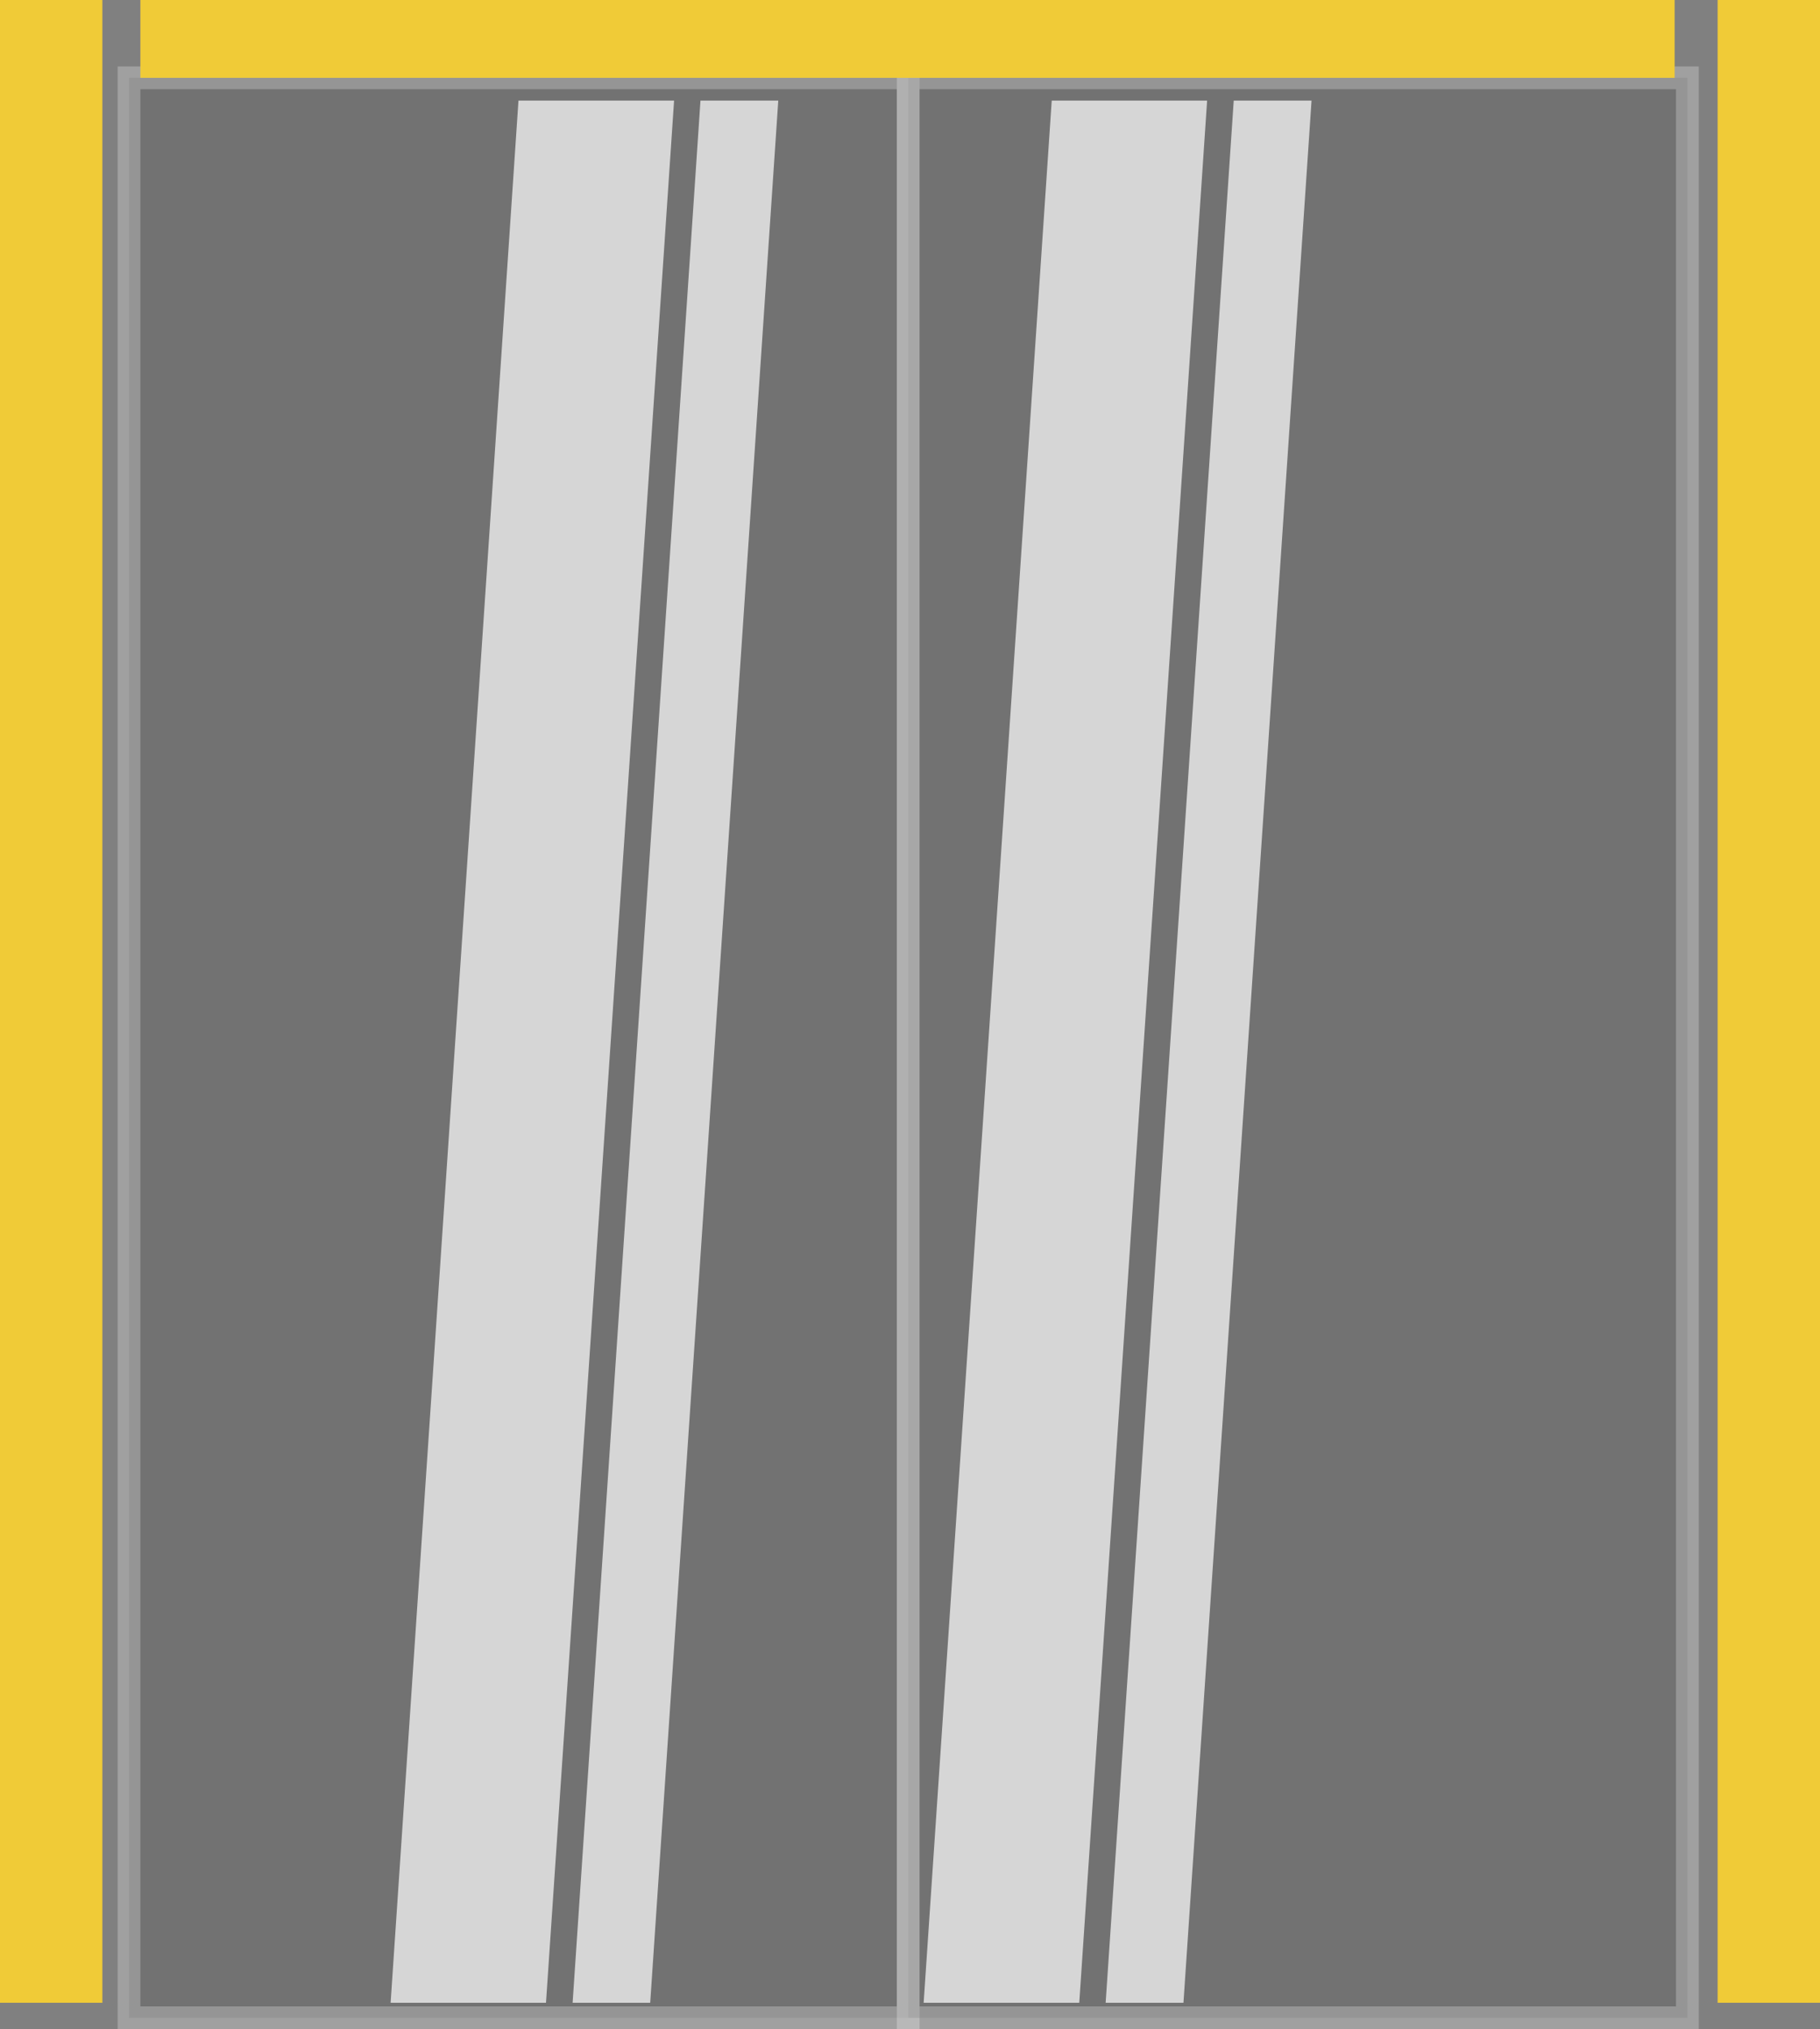
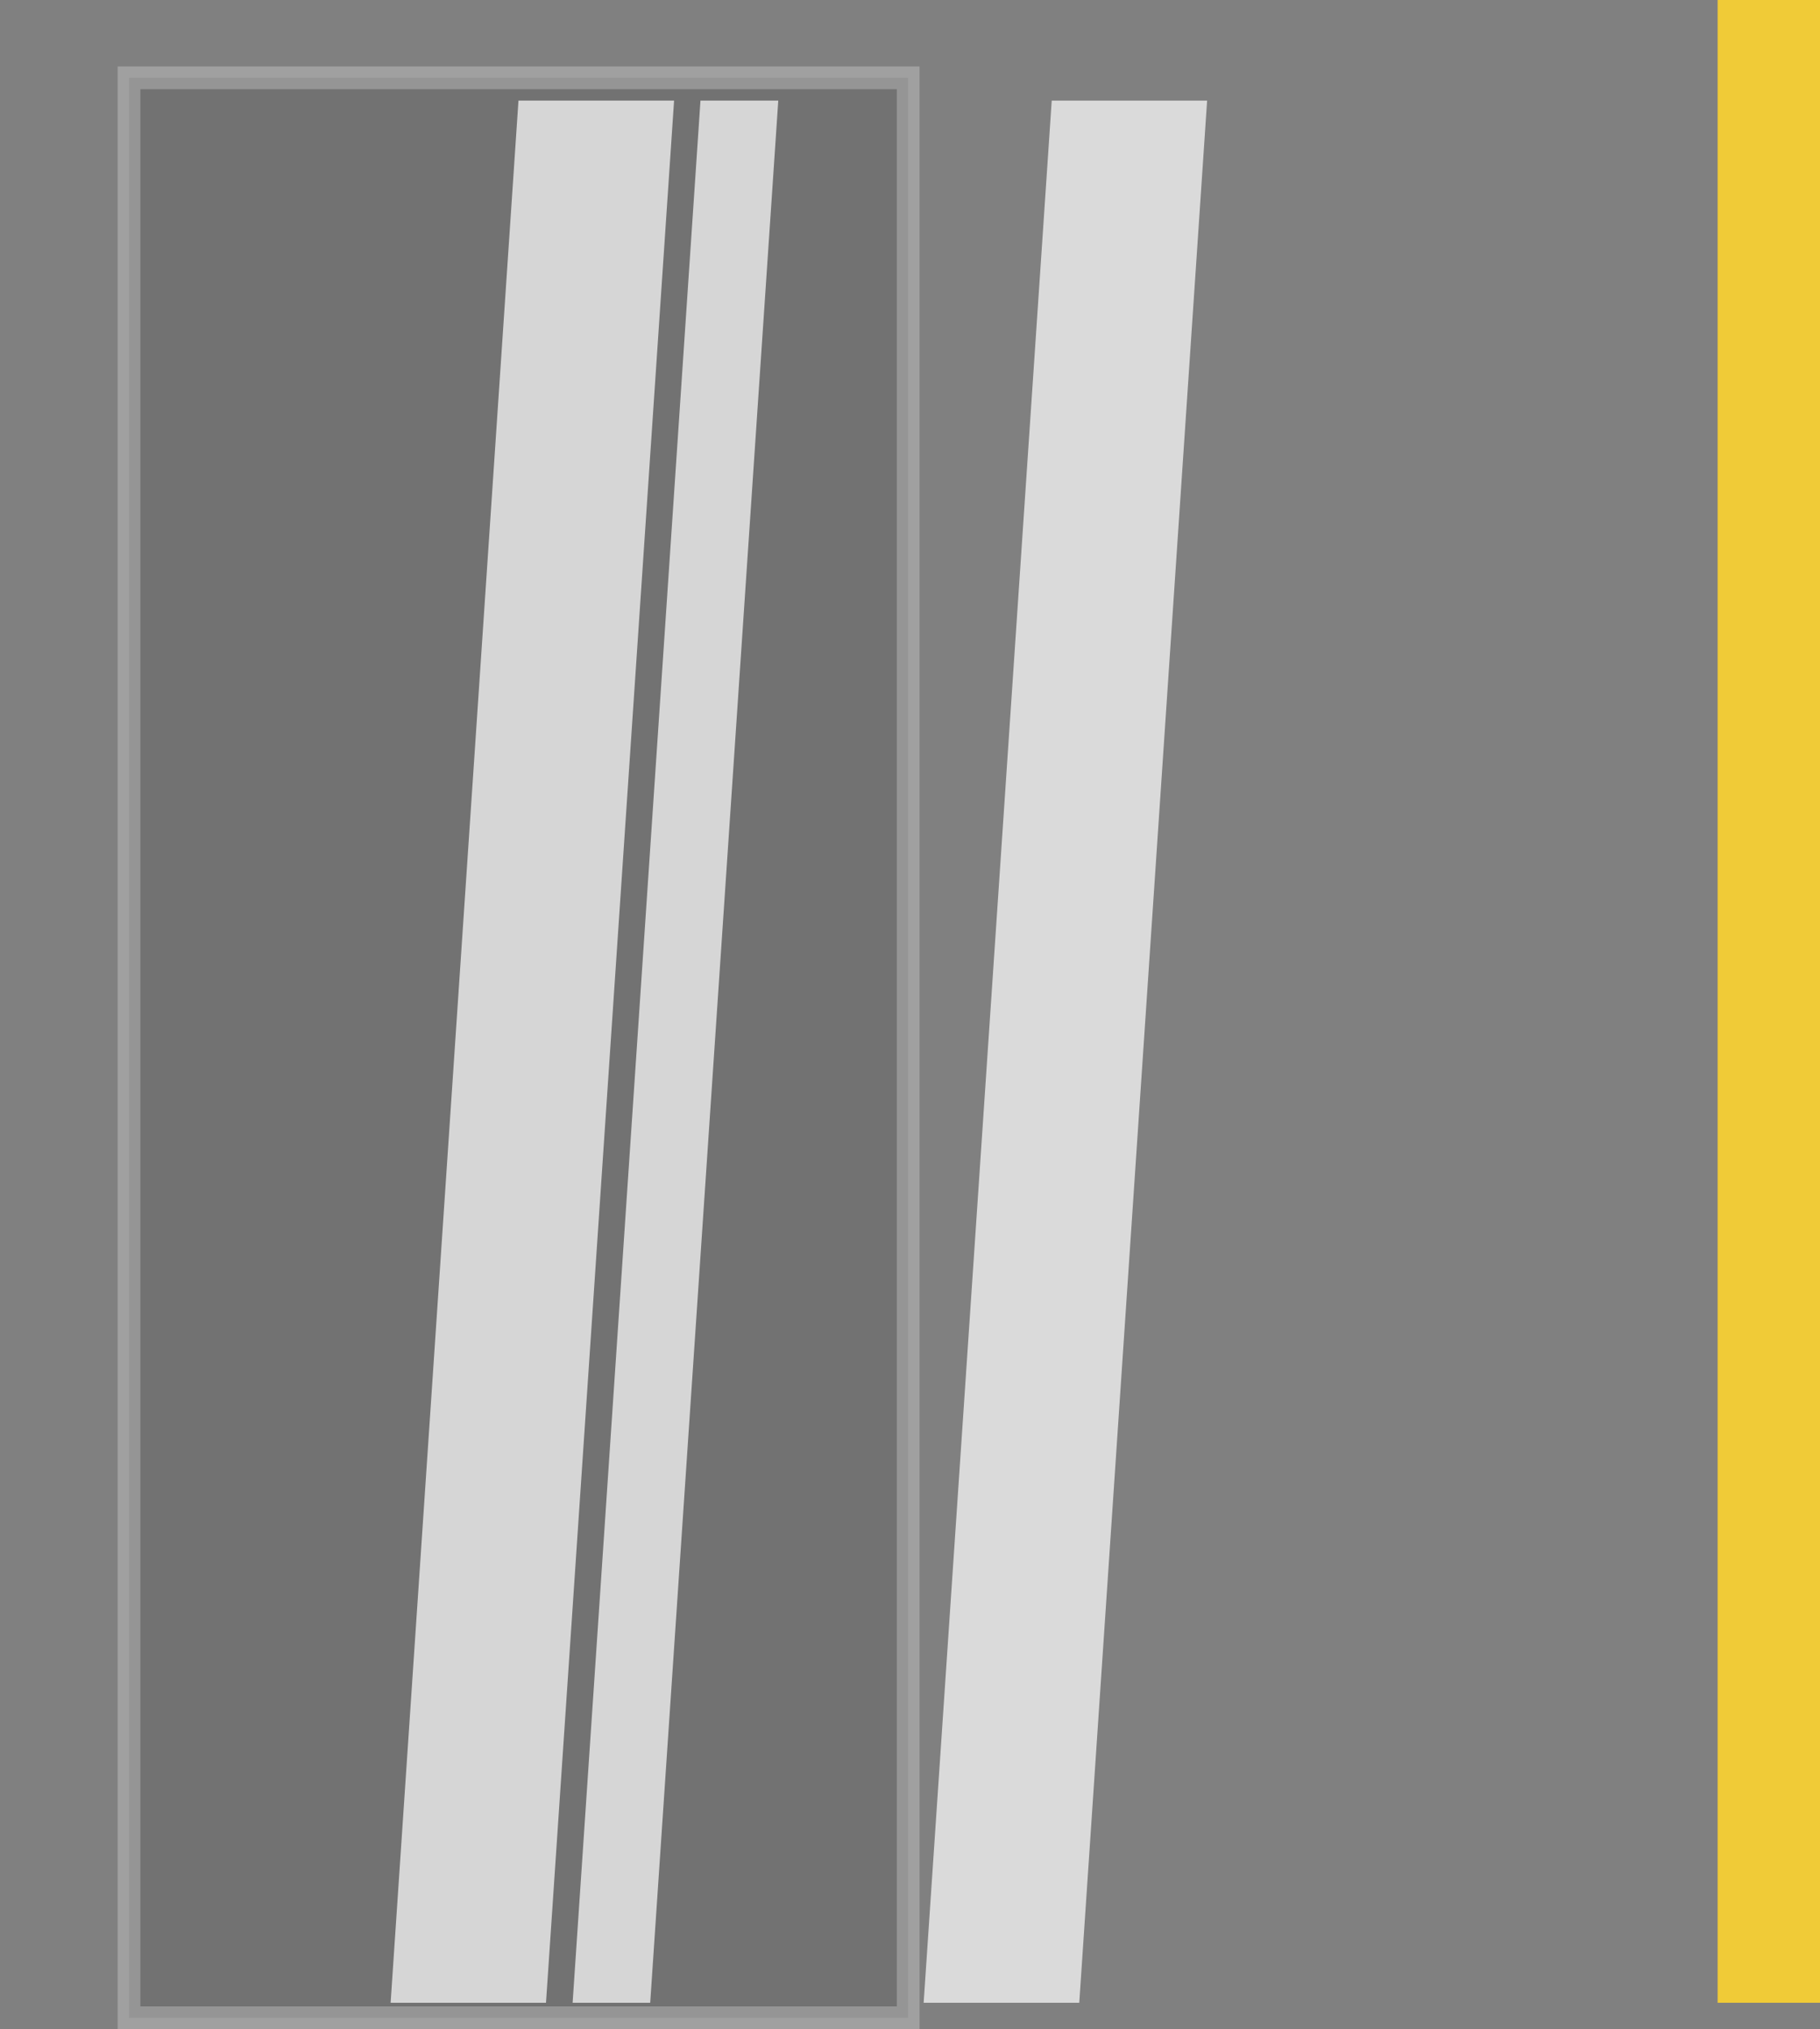
<svg xmlns="http://www.w3.org/2000/svg" id="Layer_2" data-name="Layer 2" viewBox="0 0 80 89.16">
  <rect x="0" y="0" width="80" height="89.16" fill="#808080" stroke="none" />
  <defs>
    <style>.cls-1{fill:#494948;stroke:#fff;stroke-miterlimit:10;opacity:0.25;}.cls-1,.cls-2{isolation:isolate;}.cls-2{fill:#fff;opacity:0.71;}.cls-3{fill:#f0cb37;}</style>
  </defs>
  <title>icon-glass-doors-yellow</title>
  <rect class="cls-1" x="5.67" y="3.42" width="34.25" height="85.24" />
  <polygon class="cls-2" points="24 88 17.17 88 22.79 4.42 29.63 4.42 24 88" />
  <polygon class="cls-2" points="28.58 88 25.17 88 30.79 4.42 34.21 4.42 28.58 88" />
-   <rect class="cls-1" x="39.92" y="3.42" width="34.25" height="85.24" />
  <polygon class="cls-2" points="47.44 88 40.6 88 46.23 4.42 53.06 4.42 47.44 88" />
-   <polygon class="cls-2" points="52.02 88 48.6 88 54.23 4.42 57.65 4.42 52.02 88" />
-   <rect class="cls-3" width="4.5" height="88" />
  <rect class="cls-3" x="75.5" width="4.5" height="88" />
-   <rect class="cls-3" x="6.17" width="67.44" height="3.42" />
</svg>